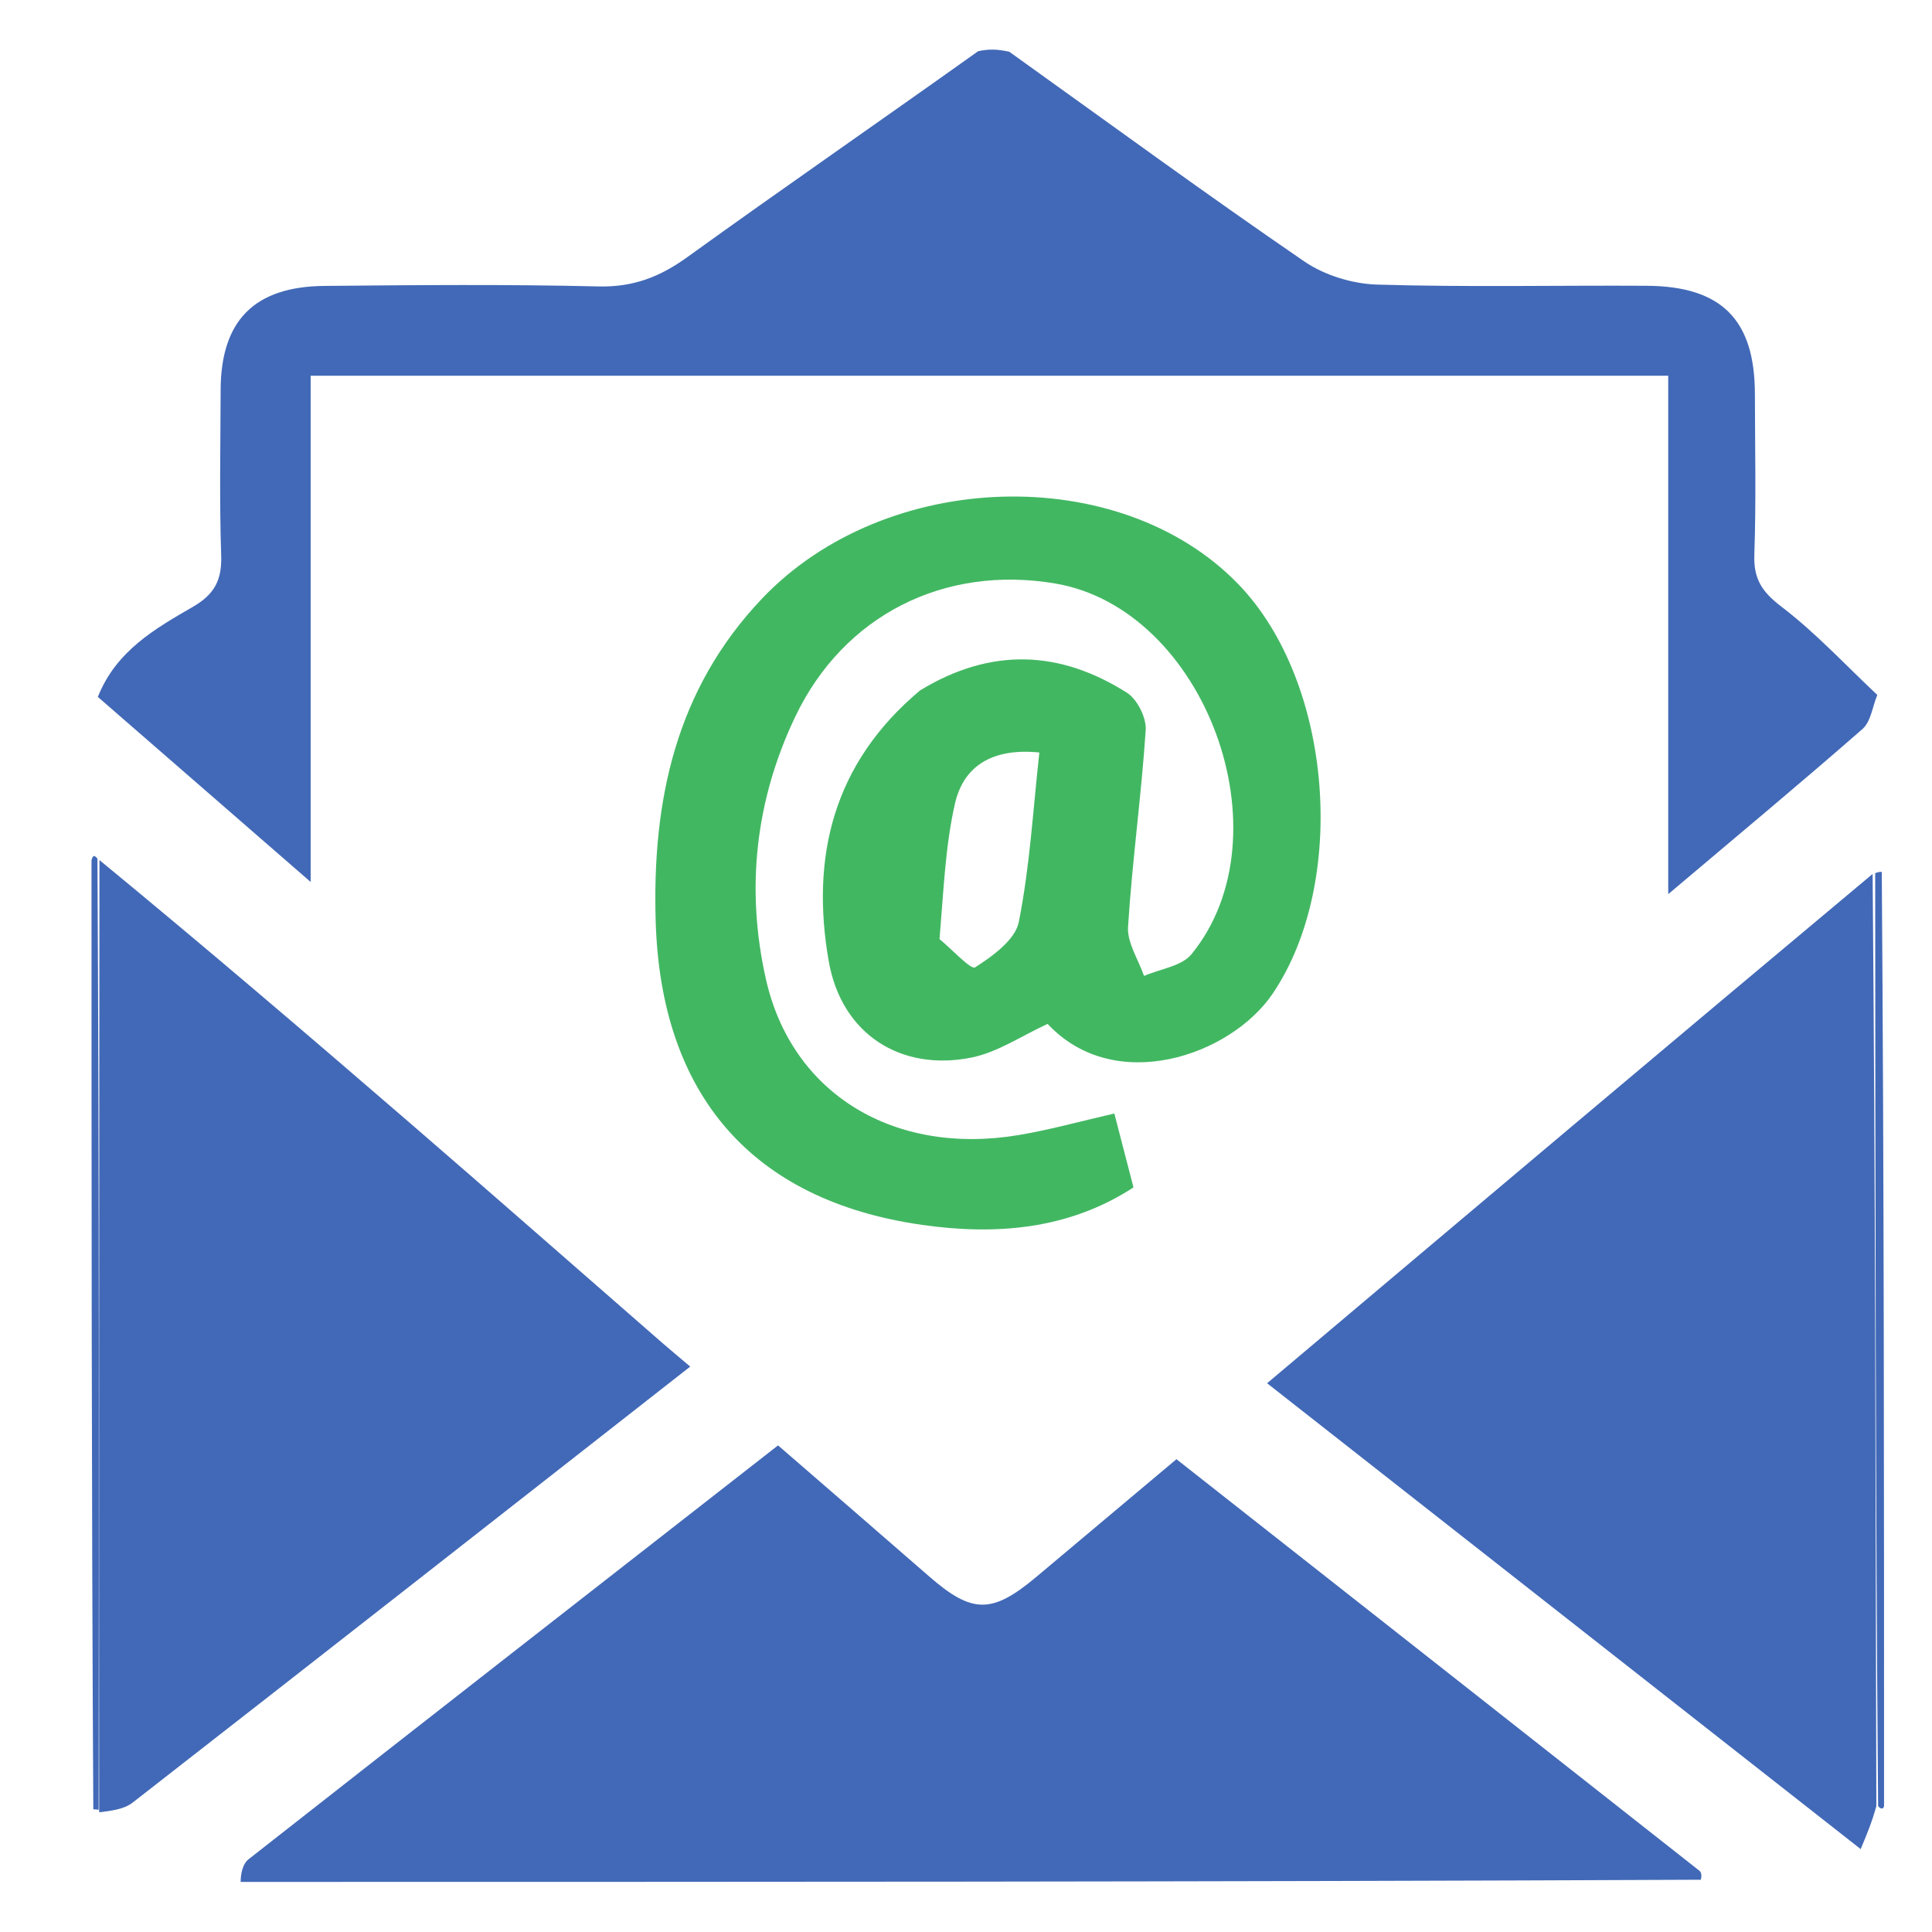
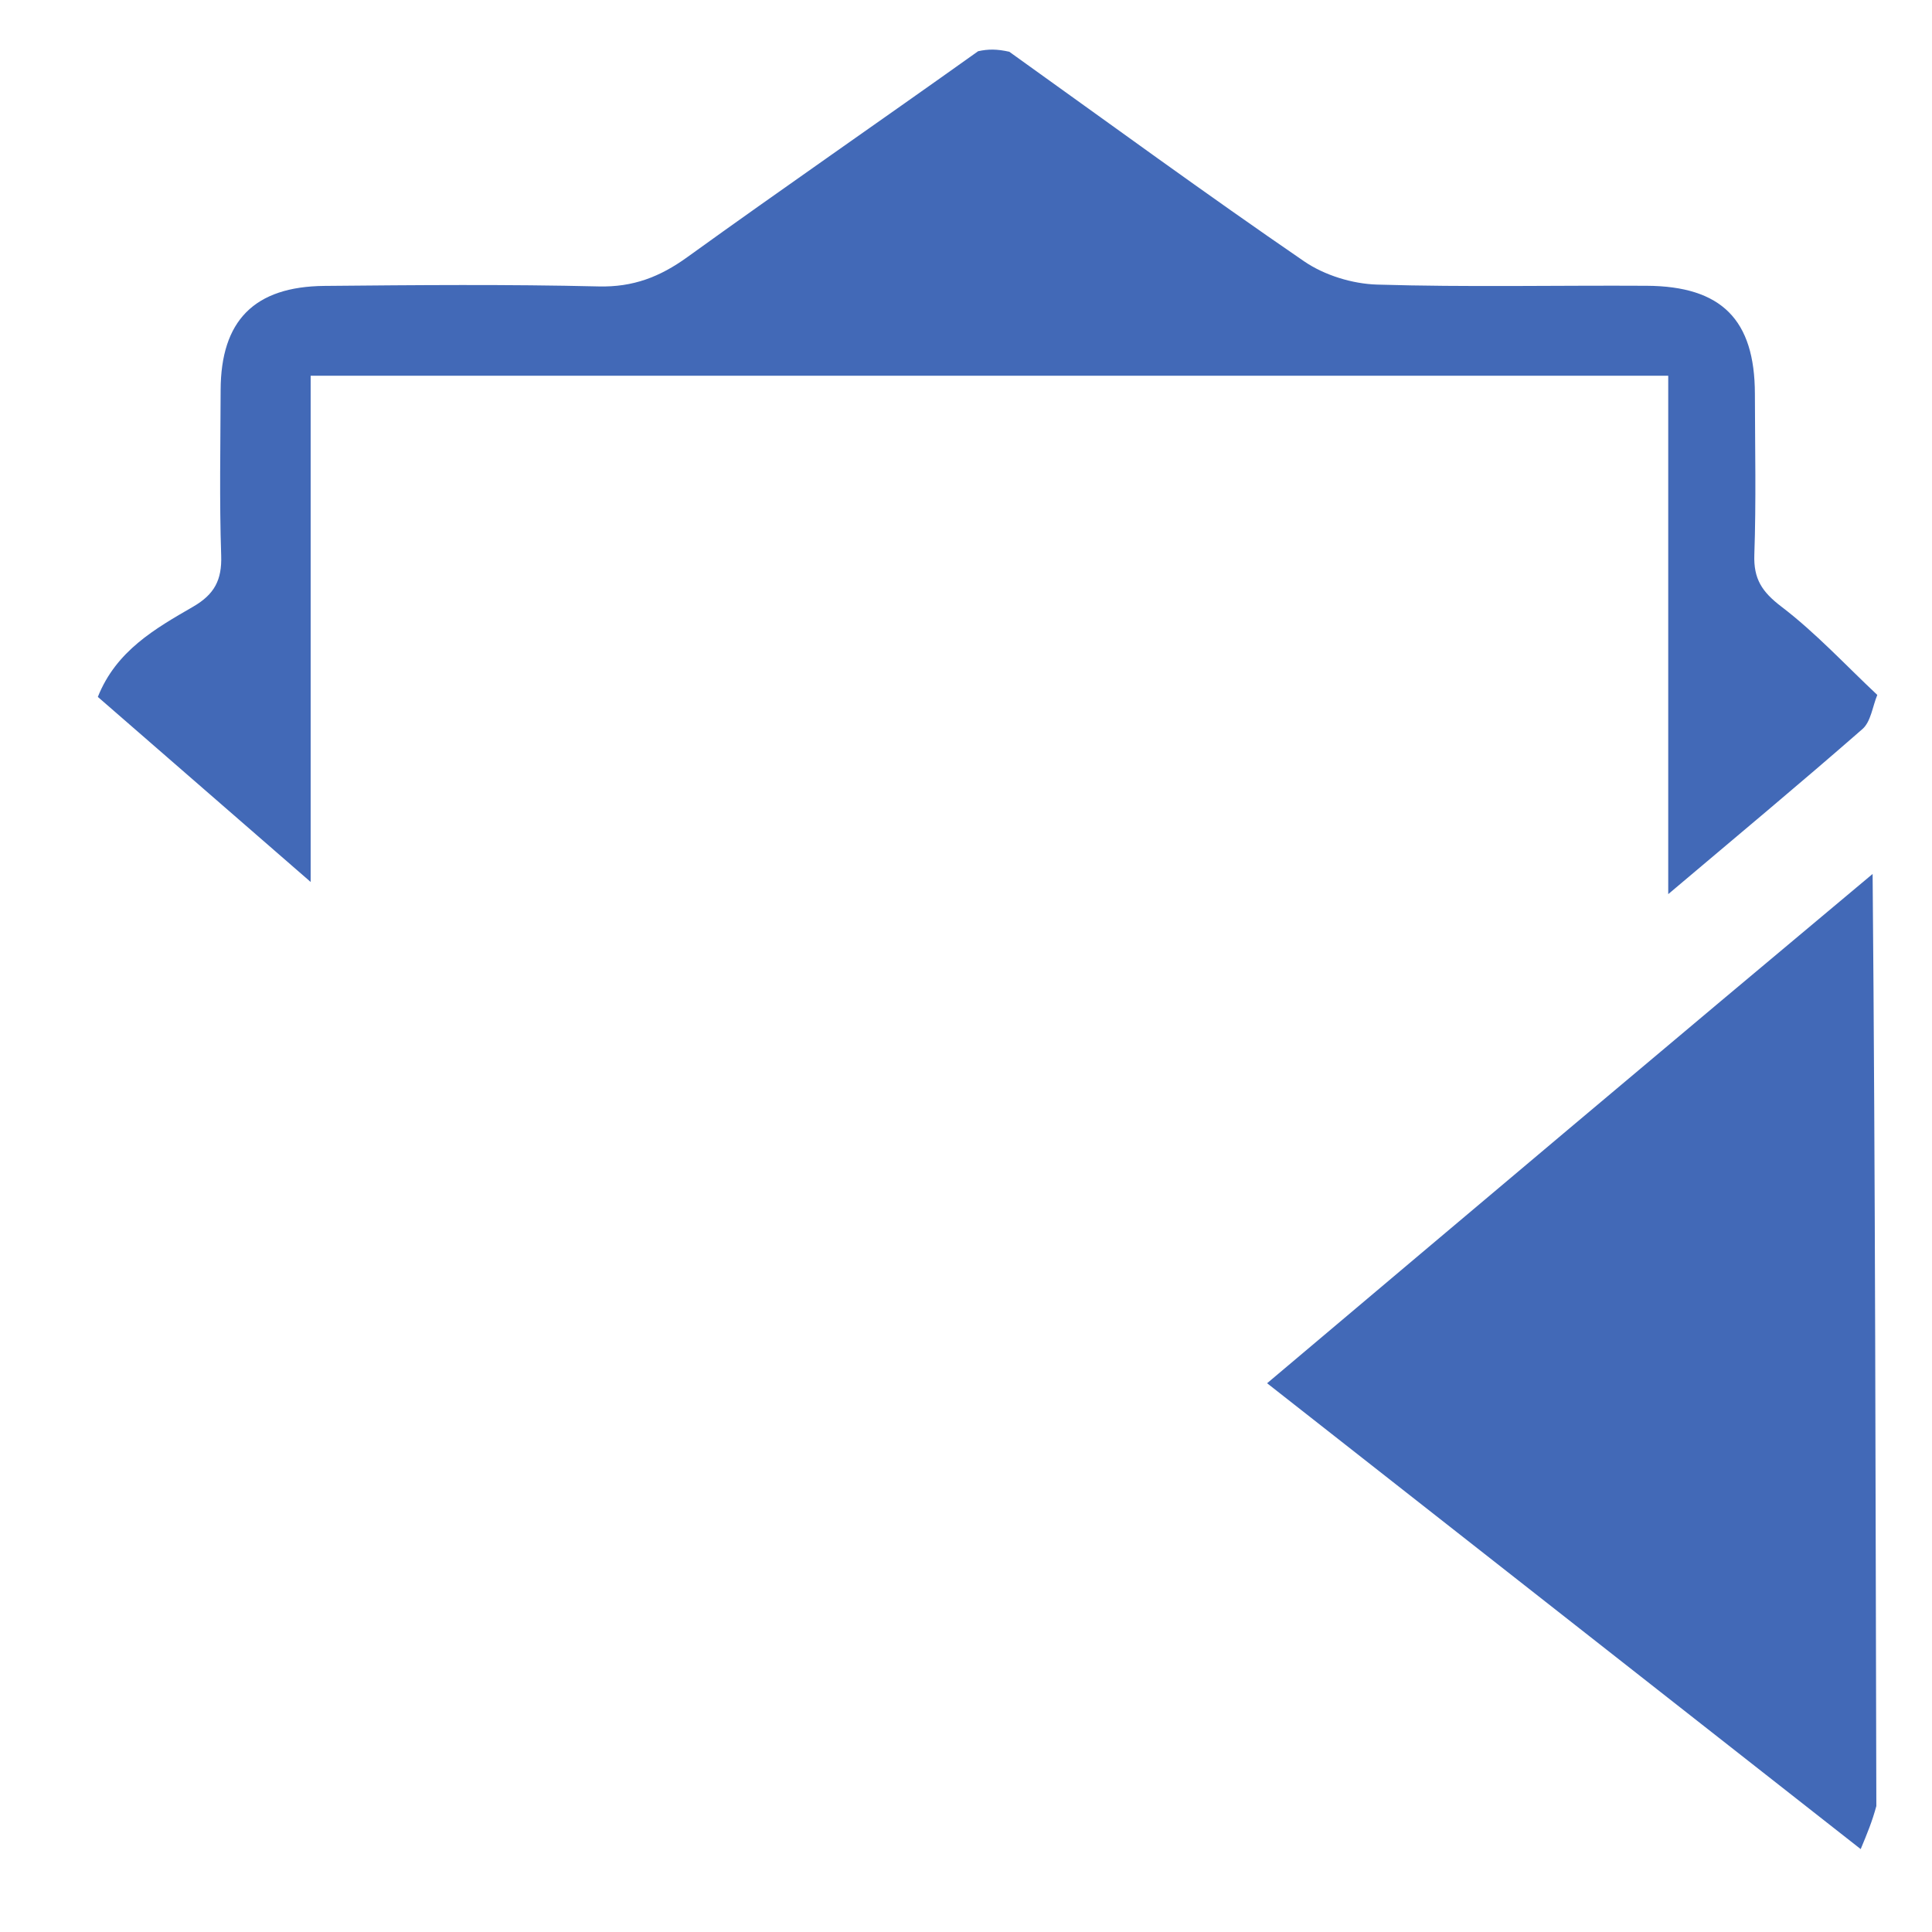
<svg xmlns="http://www.w3.org/2000/svg" viewBox="0 0 500 500">
-   <path fill="#4269b7" opacity="1" stroke="none" d="M 62.278 487.036 C 62.284 485.05 62.756 482.406 64.332 481.172 C 109.666 445.596 155.11 410.164 201.362 374.063 C 214.304 385.286 227.359 396.547 240.352 407.88 C 251.607 417.695 256.706 417.757 268.266 408.043 C 280.207 398.006 292.156 387.976 304.464 377.639 C 349.823 413.319 394.815 448.708 439.783 484.127 C 440.284 484.521 440.473 485.309 440.17 486.474 C 314.107 487.036 188.68 487.036 62.278 487.036 Z" style="" />
  <path fill="#4269b7" opacity="1" stroke="none" d="M 485.844 179.848 C 484.605 182.843 484.184 186.772 481.998 188.68 C 465.846 202.803 449.346 216.523 431.737 231.403 C 431.737 185.929 431.737 141.956 431.737 97.236 C 314.515 97.236 198.103 97.236 80.397 97.236 C 80.397 139.826 80.397 182.99 80.397 228.252 C 60.915 211.31 43.217 195.922 25.321 180.36 C 30.067 168.42 40.162 162.691 49.96 157.023 C 55.496 153.82 57.457 150.101 57.243 143.773 C 56.764 129.516 57.063 115.234 57.101 100.961 C 57.15 83.022 65.756 74.164 83.957 73.994 C 107.626 73.77 131.306 73.564 154.964 74.129 C 163.864 74.34 170.78 71.661 177.84 66.57 C 202.601 48.714 227.734 31.372 253.135 13.256 C 255.779 12.677 258.006 12.677 261.205 13.393 C 287.239 32.028 312.11 50.228 337.52 67.641 C 342.773 71.239 349.988 73.456 356.379 73.651 C 379.623 74.352 402.899 73.825 426.164 73.96 C 445.549 74.07 454.128 82.748 454.164 101.906 C 454.193 115.793 454.504 129.694 454.02 143.567 C 453.801 149.828 456.007 153.171 461.005 156.983 C 469.917 163.775 477.63 172.142 485.844 179.848 Z" style="" />
-   <path fill="#4269b7" opacity="1" stroke="none" d="M 23.683 222.625 C 24.016 221.392 24.347 221.137 25.219 222.226 C 25.683 305.167 25.608 386.765 25.533 468.363 C 25.533 468.363 24.611 468.24 24.147 468.236 C 23.683 386.688 23.683 305.146 23.683 222.625 Z" style="" />
-   <path fill="#4269b7" opacity="1" stroke="none" d="M 485.298 226.003 C 485.67 225.822 486.039 225.639 487.003 225.641 C 487.593 305.974 487.593 386.123 487.593 467.25 C 487.593 468.23 486.687 468.334 486.053 467.381 C 485.377 386.287 485.337 306.144 485.298 226.003 Z" style="" />
  <path fill="#4269b7" opacity="1" stroke="none" d="M 484.631 226.174 C 485.337 306.144 485.377 386.287 485.596 467.404 C 484.51 471.426 483.242 474.476 481.546 478.546 C 429.927 438.036 379.457 398.424 327.925 357.982 C 380.121 313.952 432.042 270.15 484.631 226.174 Z" style="" />
-   <path fill="#4269b7" opacity="1" stroke="none" d="M 25.661 469.017 C 25.608 386.765 25.683 305.167 25.735 222.585 C 52.533 244.624 79.411 267.578 106.157 290.685 C 127.972 309.532 149.627 328.565 171.362 347.507 C 173.706 349.548 176.101 351.529 178.629 353.673 C 129.983 391.764 82.219 429.215 34.331 466.508 C 32.046 468.285 28.663 468.648 25.661 469.017 Z" style="" />
-   <path opacity="1" stroke="none" d="M 238.106 178.682 C 256.581 167.425 274.398 168.344 291.65 179.277 C 294.329 180.972 296.72 185.766 296.509 188.945 C 295.378 205.936 293.019 222.843 291.937 239.835 C 291.673 243.976 294.609 248.321 296.076 252.573 C 300.246 250.752 305.815 250.07 308.37 246.934 C 333.549 216.026 311.818 157.53 273.046 150.999 C 244.422 146.175 218.384 159.179 205.839 185.426 C 195.485 207.09 192.94 230.07 198.237 253.478 C 204.942 283.116 231.398 299.186 263.726 293.737 C 271.854 292.368 279.837 290.13 288.388 288.175 C 290.005 294.418 291.548 300.369 293.346 307.299 C 276.481 318.286 257.578 319.707 238.608 316.994 C 194.449 310.681 171.049 283.184 169.692 238.503 C 168.741 207.196 174.892 178.402 197.211 154.918 C 229.206 121.248 289.872 119.487 320.505 151.212 C 344.993 176.576 348.841 228.319 329.399 257.113 C 318.519 273.231 288.479 283.603 271.129 264.985 C 264.421 268.045 258.225 272.317 251.446 273.689 C 233.141 277.392 217.773 267.627 214.475 248.769 C 209.784 221.954 215.489 197.621 238.106 178.682 M 243.152 243.042 C 246.321 245.64 251.276 251.037 252.349 250.353 C 256.903 247.448 262.751 243.222 263.669 238.594 C 266.529 224.213 267.36 209.428 268.981 194.746 C 256.95 193.534 249.37 198.123 247.122 208.058 C 244.662 218.932 244.216 230.257 243.152 243.042 Z" style="fill: rgb(66, 183, 98);" />
</svg>